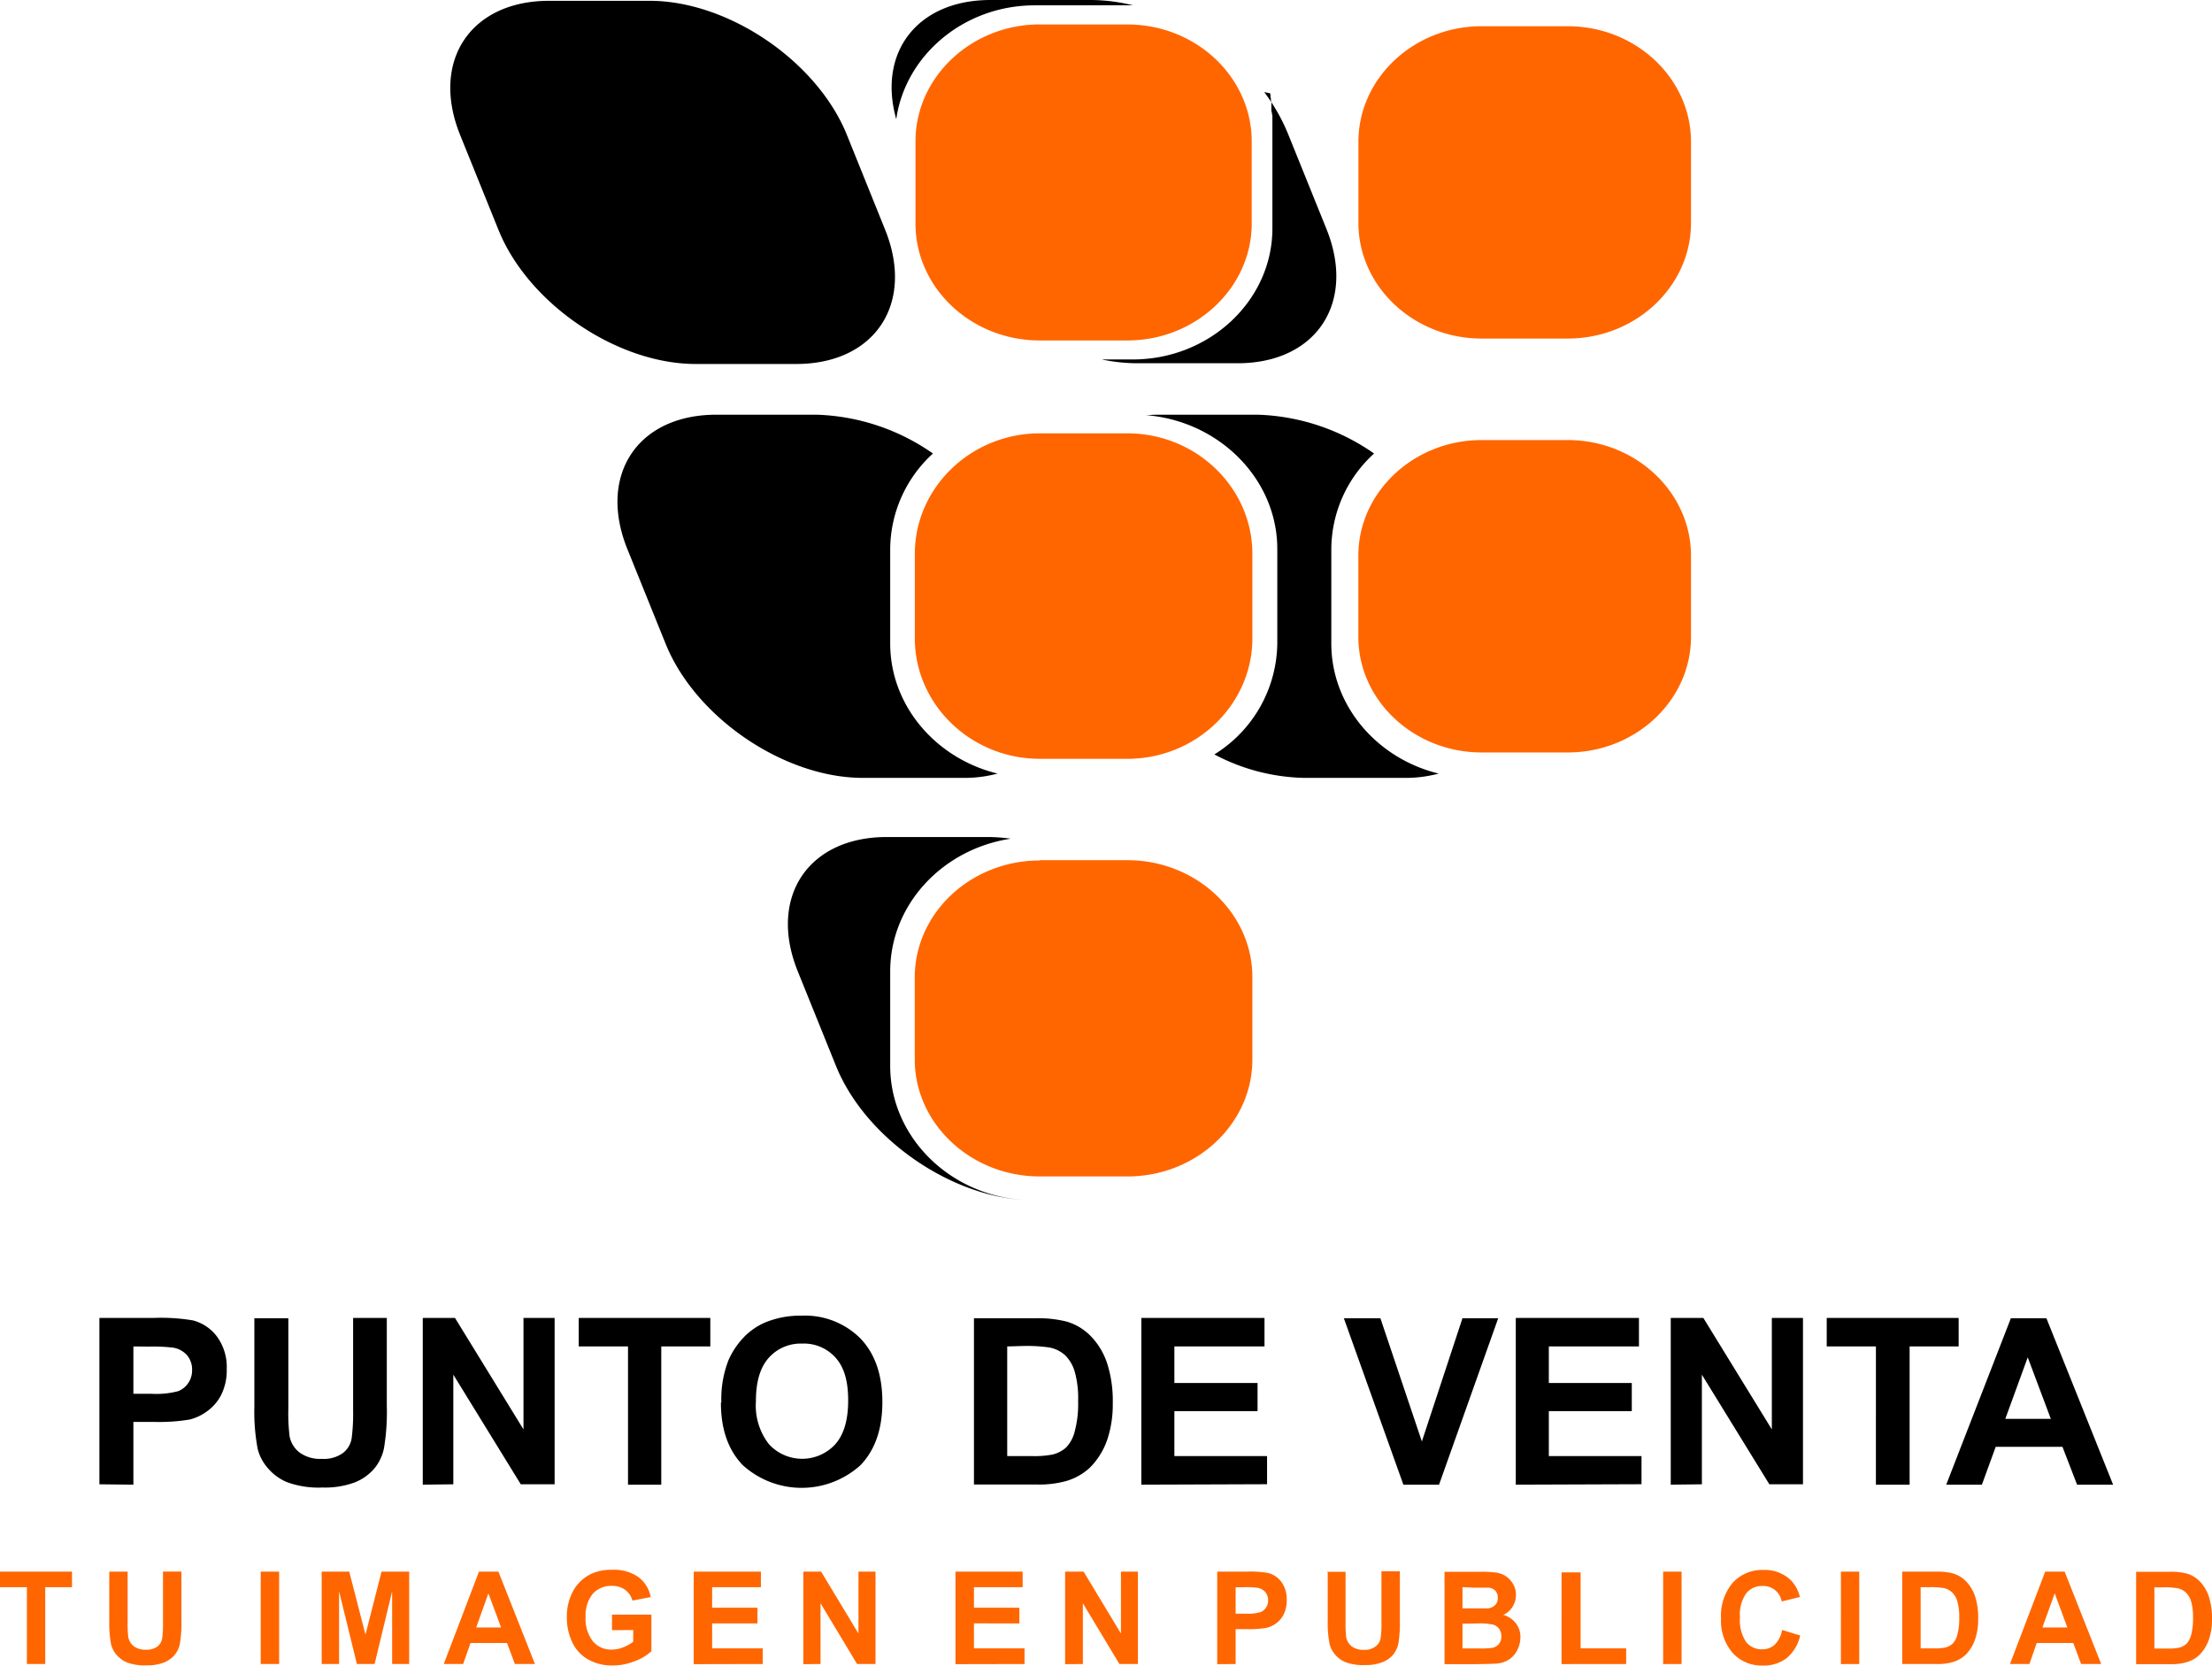
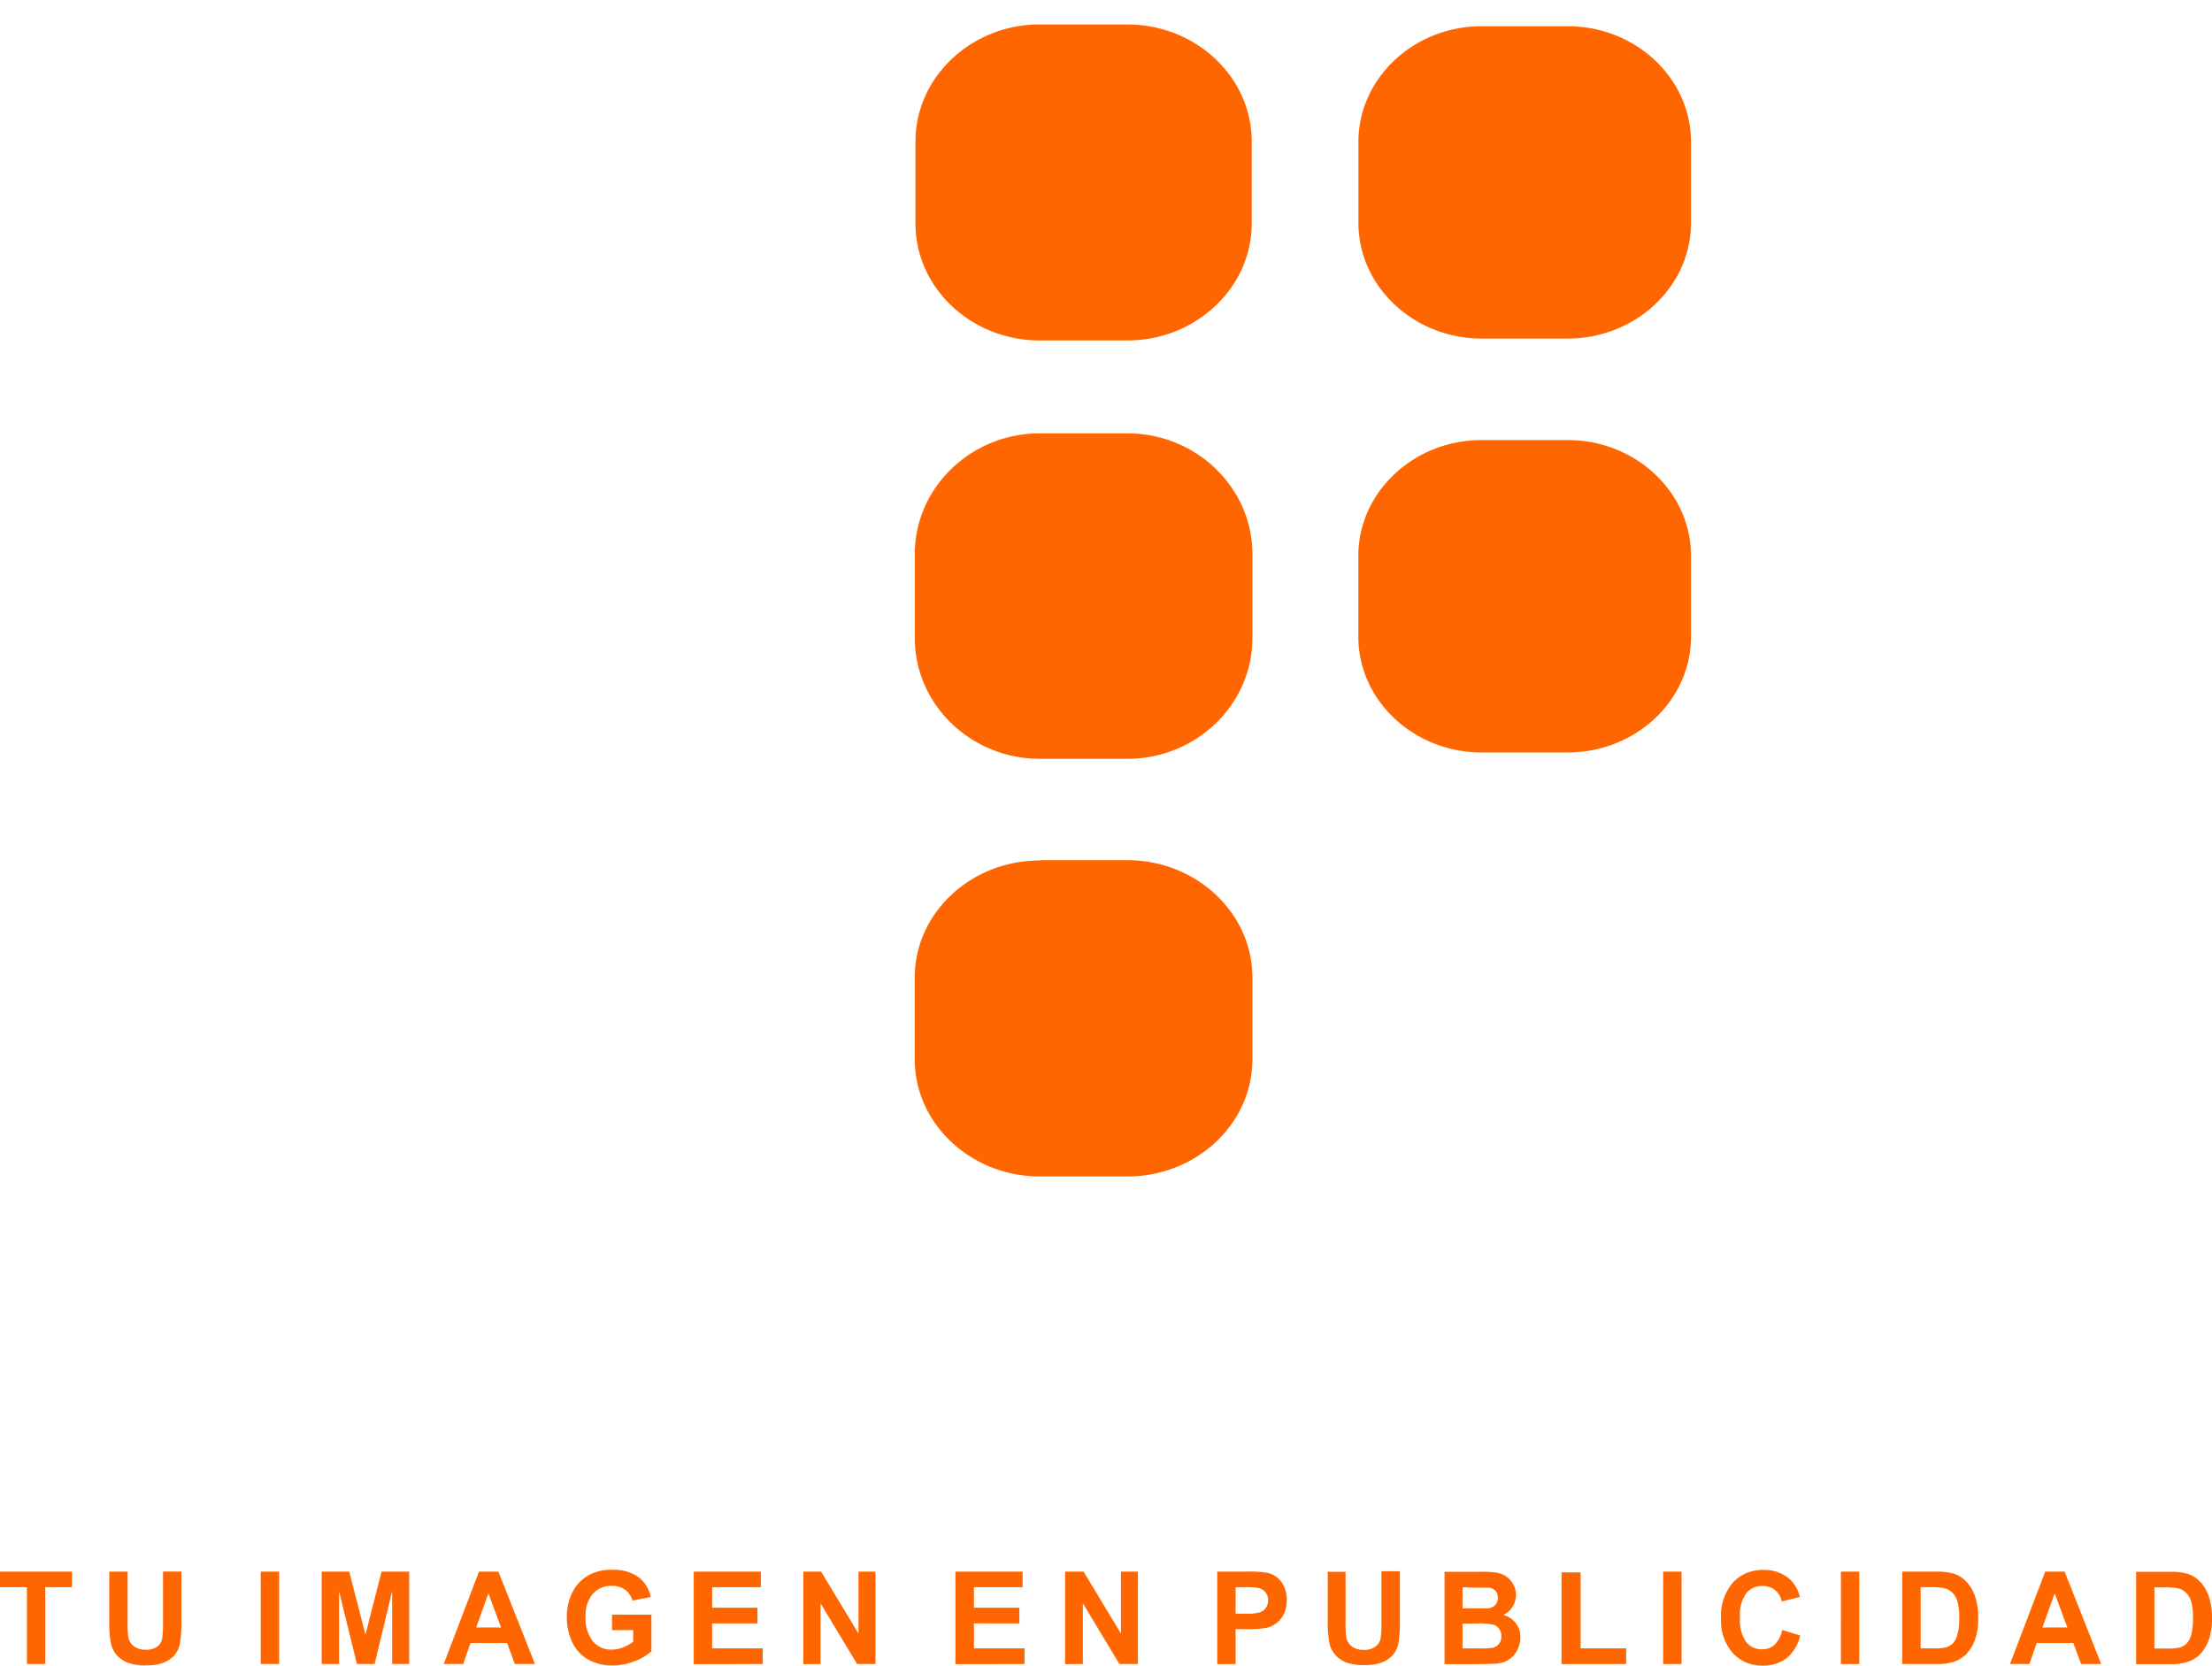
<svg xmlns="http://www.w3.org/2000/svg" id="Capa_1" data-name="Capa 1" viewBox="0 0 302.63 227.89">
  <defs>
    <style>.cls-1{fill:#f60;}.cls-1,.cls-2{fill-rule:evenodd;}</style>
  </defs>
  <title>LOGO PUNTO DE VENTA COMPLETO</title>
  <path class="cls-1" d="M66.43,299.45V288.94H62.75v-2.13H72.6v2.13H68.94v10.51ZM205,189.47h12c9.4,0,17.09,7.22,17.09,16v11.27c0,8.83-7.69,16-17.09,16H205c-9.41,0-17.1-7.21-17.1-16V205.51c0-8.82,7.69-16,17.1-16Zm0-114.34h12c9.37,0,17,7.19,17,16v11.23c0,8.8-7.67,16-17,16H205c-9.38,0-17-7.19-17-16V91.12c0-8.8,7.66-16,17-16Zm60.41.24h11.84c9.27,0,16.85,7.11,16.85,15.81v11.11c0,8.69-7.58,15.81-16.85,15.81H265.45c-9.27,0-16.85-7.12-16.85-15.81V91.18c0-8.7,7.58-15.81,16.85-15.81Zm0,56.62h11.84c9.27,0,16.85,7.12,16.85,15.82v11.11c0,8.7-7.58,15.81-16.85,15.81H265.45c-9.27,0-16.86-7.11-16.86-15.81V147.81c0-8.7,7.59-15.82,16.86-15.82ZM205,131.07h12c9.4,0,17.09,7.42,17.09,16.48v11.57c0,9.06-7.69,16.48-17.09,16.48H205c-9.4,0-17.09-7.42-17.09-16.48V147.55c0-9.06,7.69-16.48,17.09-16.48ZM77.7,286.81h2.51v6.85a15,15,0,0,0,.09,2.11,2.09,2.09,0,0,0,.76,1.25,2.62,2.62,0,0,0,1.64.47,2.44,2.44,0,0,0,1.6-.45,1.79,1.79,0,0,0,.64-1.09,15,15,0,0,0,.11-2.15v-7h2.52v6.64a16.87,16.87,0,0,1-.21,3.22,3.46,3.46,0,0,1-.75,1.59,3.77,3.77,0,0,1-1.45,1,6.14,6.14,0,0,1-2.38.38,6.74,6.74,0,0,1-2.69-.41,3.88,3.88,0,0,1-1.45-1.09,3.55,3.55,0,0,1-.7-1.4,16.07,16.07,0,0,1-.24-3.21v-6.75Zm20.72,12.64V286.81h2.52v12.64Zm8.34,0V286.81h3.77l2.22,8.62,2.2-8.62h3.78v12.64H116.4V289.5L114,299.45h-2.42l-2.44-9.95v9.95Zm29.14,0h-2.71l-1.07-2.88h-5l-1,2.88h-2.66l4.82-12.64h2.66l5,12.64Zm-4.6-5-1.73-4.67-1.67,4.67Zm15.18.37v-2.13h5.39v5a6.58,6.58,0,0,1-2.28,1.37,8,8,0,0,1-3,.59,6.66,6.66,0,0,1-3.39-.83,5.23,5.23,0,0,1-2.17-2.38,7.81,7.81,0,0,1-.73-3.38,7.39,7.39,0,0,1,.81-3.51,5.53,5.53,0,0,1,2.38-2.36,6.34,6.34,0,0,1,3-.63,5.82,5.82,0,0,1,3.61,1,4.48,4.48,0,0,1,1.68,2.73l-2.5.48a2.73,2.73,0,0,0-1-1.47,2.92,2.92,0,0,0-1.8-.54,3.36,3.36,0,0,0-2.61,1.06,4.57,4.57,0,0,0-1,3.15,5,5,0,0,0,1,3.38,3.26,3.26,0,0,0,2.58,1.13,4.24,4.24,0,0,0,1.57-.32,5.35,5.35,0,0,0,1.36-.76V294.8Zm11.18,4.65V286.81h9.19v2.13h-6.67v2.81h6.2v2.14h-6.2v3.42h6.92v2.14Zm15,0V286.81h2.43l5.11,8.47v-8.47h2.33v12.64h-2.52l-5-8.31v8.31Zm20.81,0V286.81h9.19v2.13H196v2.81h6.21v2.14H196v3.42h6.92v2.14Zm15,0V286.81H211l5.11,8.47v-8.47h2.32v12.64H215.9l-5-8.31v8.31Zm20.81,0V286.81h4a14,14,0,0,1,3,.19,3.28,3.28,0,0,1,1.79,1.23,4,4,0,0,1,.72,2.47,4.26,4.26,0,0,1-.41,1.95,3.45,3.45,0,0,1-1.06,1.25,3.59,3.59,0,0,1-1.29.6,14.19,14.19,0,0,1-2.6.18h-1.63v4.77Zm2.52-10.51v3.6h1.37a6.05,6.05,0,0,0,2-.2,1.6,1.6,0,0,0,.78-.62,1.71,1.71,0,0,0,.29-1,1.69,1.69,0,0,0-.4-1.15,1.76,1.76,0,0,0-1-.56,11.08,11.08,0,0,0-1.79-.09Zm12.52-2.13h2.52v6.85a15,15,0,0,0,.09,2.11,2.09,2.09,0,0,0,.76,1.25,2.6,2.6,0,0,0,1.64.47A2.43,2.43,0,0,0,251,297a1.74,1.74,0,0,0,.64-1.09,13.64,13.64,0,0,0,.11-2.15v-7h2.52v6.64a18,18,0,0,1-.2,3.22,3.67,3.67,0,0,1-.75,1.59,3.81,3.81,0,0,1-1.46,1,6.14,6.14,0,0,1-2.38.38,6.74,6.74,0,0,1-2.69-.41,3.77,3.77,0,0,1-1.44-1.09,3.42,3.42,0,0,1-.7-1.4,15.22,15.22,0,0,1-.25-3.21v-6.75Zm16,0h5a14.61,14.61,0,0,1,2.2.12,3.39,3.39,0,0,1,1.3.52,3.25,3.25,0,0,1,.95,1.06,2.8,2.8,0,0,1,.38,1.47,3,3,0,0,1-.47,1.63,2.83,2.83,0,0,1-1.27,1.1,3.21,3.21,0,0,1,1.74,1.16,3,3,0,0,1,.61,1.9,3.83,3.83,0,0,1-.39,1.68,3.41,3.41,0,0,1-1.08,1.31,3.66,3.66,0,0,1-1.68.6q-.63.06-3,.09h-4.23V286.81Zm2.52,2.1v2.91h1.64c1,0,1.58,0,1.82,0a1.64,1.64,0,0,0,1-.45,1.34,1.34,0,0,0,.37-1,1.42,1.42,0,0,0-.32-.95,1.44,1.44,0,0,0-.94-.44c-.25,0-1,0-2.14,0Zm0,5v3.39h2.32a11.27,11.27,0,0,0,1.72-.08,1.55,1.55,0,0,0,.91-.5,1.57,1.57,0,0,0,.36-1.08,1.63,1.63,0,0,0-.28-1,1.55,1.55,0,0,0-.78-.58,8.42,8.42,0,0,0-2.23-.18Zm13.55,5.53V286.91H279v10.4h6.23v2.14Zm13.9,0V286.81h2.52v12.64Zm16.32-4.66,2.43.75a5.67,5.67,0,0,1-1.87,3.11,5.2,5.2,0,0,1-3.29,1,5.32,5.32,0,0,1-4.07-1.72,6.69,6.69,0,0,1-1.6-4.71,7,7,0,0,1,1.6-4.9,5.45,5.45,0,0,1,4.22-1.75,5.13,5.13,0,0,1,3.7,1.37,5,5,0,0,1,1.27,2.33l-2.48.61a2.69,2.69,0,0,0-.92-1.56,2.65,2.65,0,0,0-1.7-.56,2.78,2.78,0,0,0-2.24,1,5,5,0,0,0-.86,3.26,5.39,5.39,0,0,0,.84,3.41,2.75,2.75,0,0,0,2.21,1,2.49,2.49,0,0,0,1.72-.65,3.79,3.79,0,0,0,1-2Zm8,4.66V286.81h2.51v12.64ZM323,286.81h4.58a8.74,8.74,0,0,1,2.35.24,4.11,4.11,0,0,1,1.87,1.16,5.54,5.54,0,0,1,1.19,2.05,9.53,9.53,0,0,1,.4,3,8.6,8.6,0,0,1-.38,2.69,5.53,5.53,0,0,1-1.33,2.23,4.37,4.37,0,0,1-1.75,1,7.41,7.41,0,0,1-2.22.27H323V286.81Zm2.52,2.13v8.37h1.86a6.69,6.69,0,0,0,1.51-.12,2.23,2.23,0,0,0,1-.53,2.53,2.53,0,0,0,.65-1.22,8.25,8.25,0,0,0,.26-2.31,7.64,7.64,0,0,0-.26-2.25,2.74,2.74,0,0,0-.71-1.22,2.4,2.4,0,0,0-1.15-.6,11.14,11.14,0,0,0-2.05-.12Zm24.66,10.51h-2.71l-1.07-2.88h-5l-1,2.88h-2.66l4.82-12.64h2.66l5,12.64Zm-4.59-5-1.73-4.67-1.68,4.67Zm9.4-7.62h4.57a8.83,8.83,0,0,1,2.36.24,4.11,4.11,0,0,1,1.87,1.16,5.52,5.52,0,0,1,1.18,2.05,9.51,9.51,0,0,1,.41,3,8.6,8.6,0,0,1-.38,2.69,5.64,5.64,0,0,1-1.33,2.23,4.34,4.34,0,0,1-1.76,1,7.33,7.33,0,0,1-2.21.27H355V286.81Zm2.51,2.13v8.37h1.87a6.75,6.75,0,0,0,1.51-.12,2.28,2.28,0,0,0,1-.53,2.71,2.71,0,0,0,.65-1.22,8.3,8.3,0,0,0,.25-2.31,7.7,7.7,0,0,0-.25-2.25,2.94,2.94,0,0,0-.71-1.22,2.43,2.43,0,0,0-1.16-.6,11.07,11.07,0,0,0-2.05-.12Z" transform="translate(-62.75 -71.78)" />
-   <path class="cls-2" d="M235.71,84.38A25.36,25.36,0,0,1,239,90.17l5.22,12.92c4.09,10.12-1.39,18.39-12.16,18.39H218.33a23.74,23.74,0,0,1-4.85-.52h4.25c10.51,0,19.1-8.07,19.1-17.93V89.94l0-.39v-.1l0-.36v0h0v0c0-.13,0-.25,0-.37v-.2l0-.19,0-.1V88l0-.09v-.1l0-.08h0v-.1l-.06-.29v-.09l-.08-.35v0h0v-.08l0-.09,0-.1,0-.09h0l0-.08,0-.1,0-.09,0-.09,0-.09,0-.1,0-.09,0-.09,0-.09-.06-.19,0-.09,0-.09,0-.09-.06-.18,0-.09,0-.09,0-.09v0l0,0,0-.09-.06-.18ZM76.35,274.86V252.1h7.37a26.4,26.4,0,0,1,5.45.34,6,6,0,0,1,3.28,2.23,7.05,7.05,0,0,1,1.32,4.43,7.55,7.55,0,0,1-.76,3.53,6.25,6.25,0,0,1-1.93,2.24A6.75,6.75,0,0,1,88.7,266a25.75,25.75,0,0,1-4.75.33H81v8.58ZM81,256v6.48h2.5a11.69,11.69,0,0,0,3.62-.36A3,3,0,0,0,88.51,261a3.06,3.06,0,0,0,.52-1.78,3,3,0,0,0-.72-2.05,3.22,3.22,0,0,0-1.85-1,22.54,22.54,0,0,0-3.29-.15Zm16.59-3.85h4.61v12.33a26.26,26.26,0,0,0,.17,3.81,3.66,3.66,0,0,0,1.39,2.24,4.77,4.77,0,0,0,3,.85,4.49,4.49,0,0,0,2.91-.8,3.19,3.19,0,0,0,1.19-2,26.42,26.42,0,0,0,.2-3.87V252.1h4.61v12a30.36,30.36,0,0,1-.38,5.79,6.27,6.27,0,0,1-1.37,2.86,6.84,6.84,0,0,1-2.66,1.86,11.63,11.63,0,0,1-4.37.69,12.51,12.51,0,0,1-4.92-.75,7,7,0,0,1-2.66-2A6.26,6.26,0,0,1,98,270a27.65,27.65,0,0,1-.45-5.78V252.1Zm23,22.76V252.1H125l9.37,15.25V252.1h4.26v22.76H134l-9.23-15v15Zm28.08,0V256h-6.74V252.1h18V256h-6.71v18.91Zm12.77-11.24a14.62,14.62,0,0,1,1-5.85,11,11,0,0,1,2.12-3.13,9.06,9.06,0,0,1,2.94-2,12.54,12.54,0,0,1,4.91-.9,10.71,10.71,0,0,1,8.06,3.12q3,3.13,3,8.7c0,3.68-1,6.57-3,8.64a12,12,0,0,1-16.09,0q-3-3.1-3-8.55Zm4.73-.16a8.55,8.55,0,0,0,1.79,5.87,6.16,6.16,0,0,0,9.07,0c1.17-1.32,1.76-3.31,1.76-6s-.57-4.56-1.72-5.84a5.79,5.79,0,0,0-4.57-1.93,5.85,5.85,0,0,0-4.58,1.95c-1.16,1.3-1.75,3.26-1.75,5.88Zm29.78-11.36h8.38a15.85,15.85,0,0,1,4.32.44,7.59,7.59,0,0,1,3.42,2.09,9.68,9.68,0,0,1,2.17,3.69,16.69,16.69,0,0,1,.75,5.38,15.12,15.12,0,0,1-.7,4.84,9.94,9.94,0,0,1-2.44,4,8.05,8.05,0,0,1-3.22,1.82,13.82,13.82,0,0,1-4,.48h-8.63V252.1Zm4.6,3.85V271h3.42a12.88,12.88,0,0,0,2.77-.21,4.34,4.34,0,0,0,1.85-.95,4.77,4.77,0,0,0,1.19-2.2,14.42,14.42,0,0,0,.47-4.16,13.24,13.24,0,0,0-.47-4.05,5.22,5.22,0,0,0-1.29-2.21,4.49,4.49,0,0,0-2.12-1.07,21.47,21.47,0,0,0-3.76-.21Zm18.35,18.91V252.1h16.85V256H223.42V261H234.8v3.85H223.42V271H236.1v3.85Zm35.85,0-8.14-22.76h5L257.28,269l5.55-16.85h4.89l-8.09,22.76Zm15.38,0V252.1h16.85V256H274.65V261H286v3.85H274.65V271h12.68v3.85Zm21.2,0V252.1h4.46l9.37,15.25V252.1h4.26v22.76h-4.6l-9.23-15v15Zm28.07,0V256h-6.73V252.1h18.05V256h-6.71v18.91Zm32.45,0-9.12-22.76h-4.87l-8.84,22.76h4.88l1.89-5.18h9.13l2,5.18Zm-8.43-9H337.1l3.07-8.42,3.16,8.42ZM221.08,128.52h13.76a29.3,29.3,0,0,1,15.9,5.31,17.78,17.78,0,0,0-5.85,13.07v12.92c0,8.53,6.27,15.75,14.69,17.8a17.48,17.48,0,0,1-4.66.59H241.15A27.42,27.42,0,0,1,228.89,175a18.11,18.11,0,0,0,8.61-15.21V146.9c0-9.61-8-17.55-18-18.32.51,0,1-.06,1.58-.06ZM137.86,71.89h13.77c10.77,0,22.93,8.27,27,18.38l5.21,12.92c4.09,10.12-1.39,18.39-12.16,18.39H157.93c-10.78,0-22.94-8.27-27-18.39l-5.22-12.92c-4.09-10.11,1.39-18.38,12.17-18.38Zm22.87,56.63H174.5a29.29,29.29,0,0,1,15.89,5.31,17.82,17.82,0,0,0-5.85,13.07v12.92c0,8.53,6.27,15.75,14.69,17.8a17.48,17.48,0,0,1-4.66.59H180.8c-10.78,0-22.94-8.27-27-18.39l-5.22-12.92c-4.08-10.11,1.39-18.38,12.17-18.38Zm23.34,57.78h13.77a23,23,0,0,1,3.19.23c-9.31,1.41-16.49,9-16.49,18.16v12.92c0,9.79,8.27,17.86,18.58,18.36-10.51-.49-22.05-8.57-26-18.36l-5.22-12.92c-4.09-10.12,1.39-18.39,12.17-18.39ZM198.26,71.78c-10,0-15.47,7.17-12.89,16.31,1.24-8.76,9.28-15.58,18.94-15.58h13.45a24.22,24.22,0,0,0-5.74-.73Z" transform="translate(-62.75 -71.78)" />
</svg>